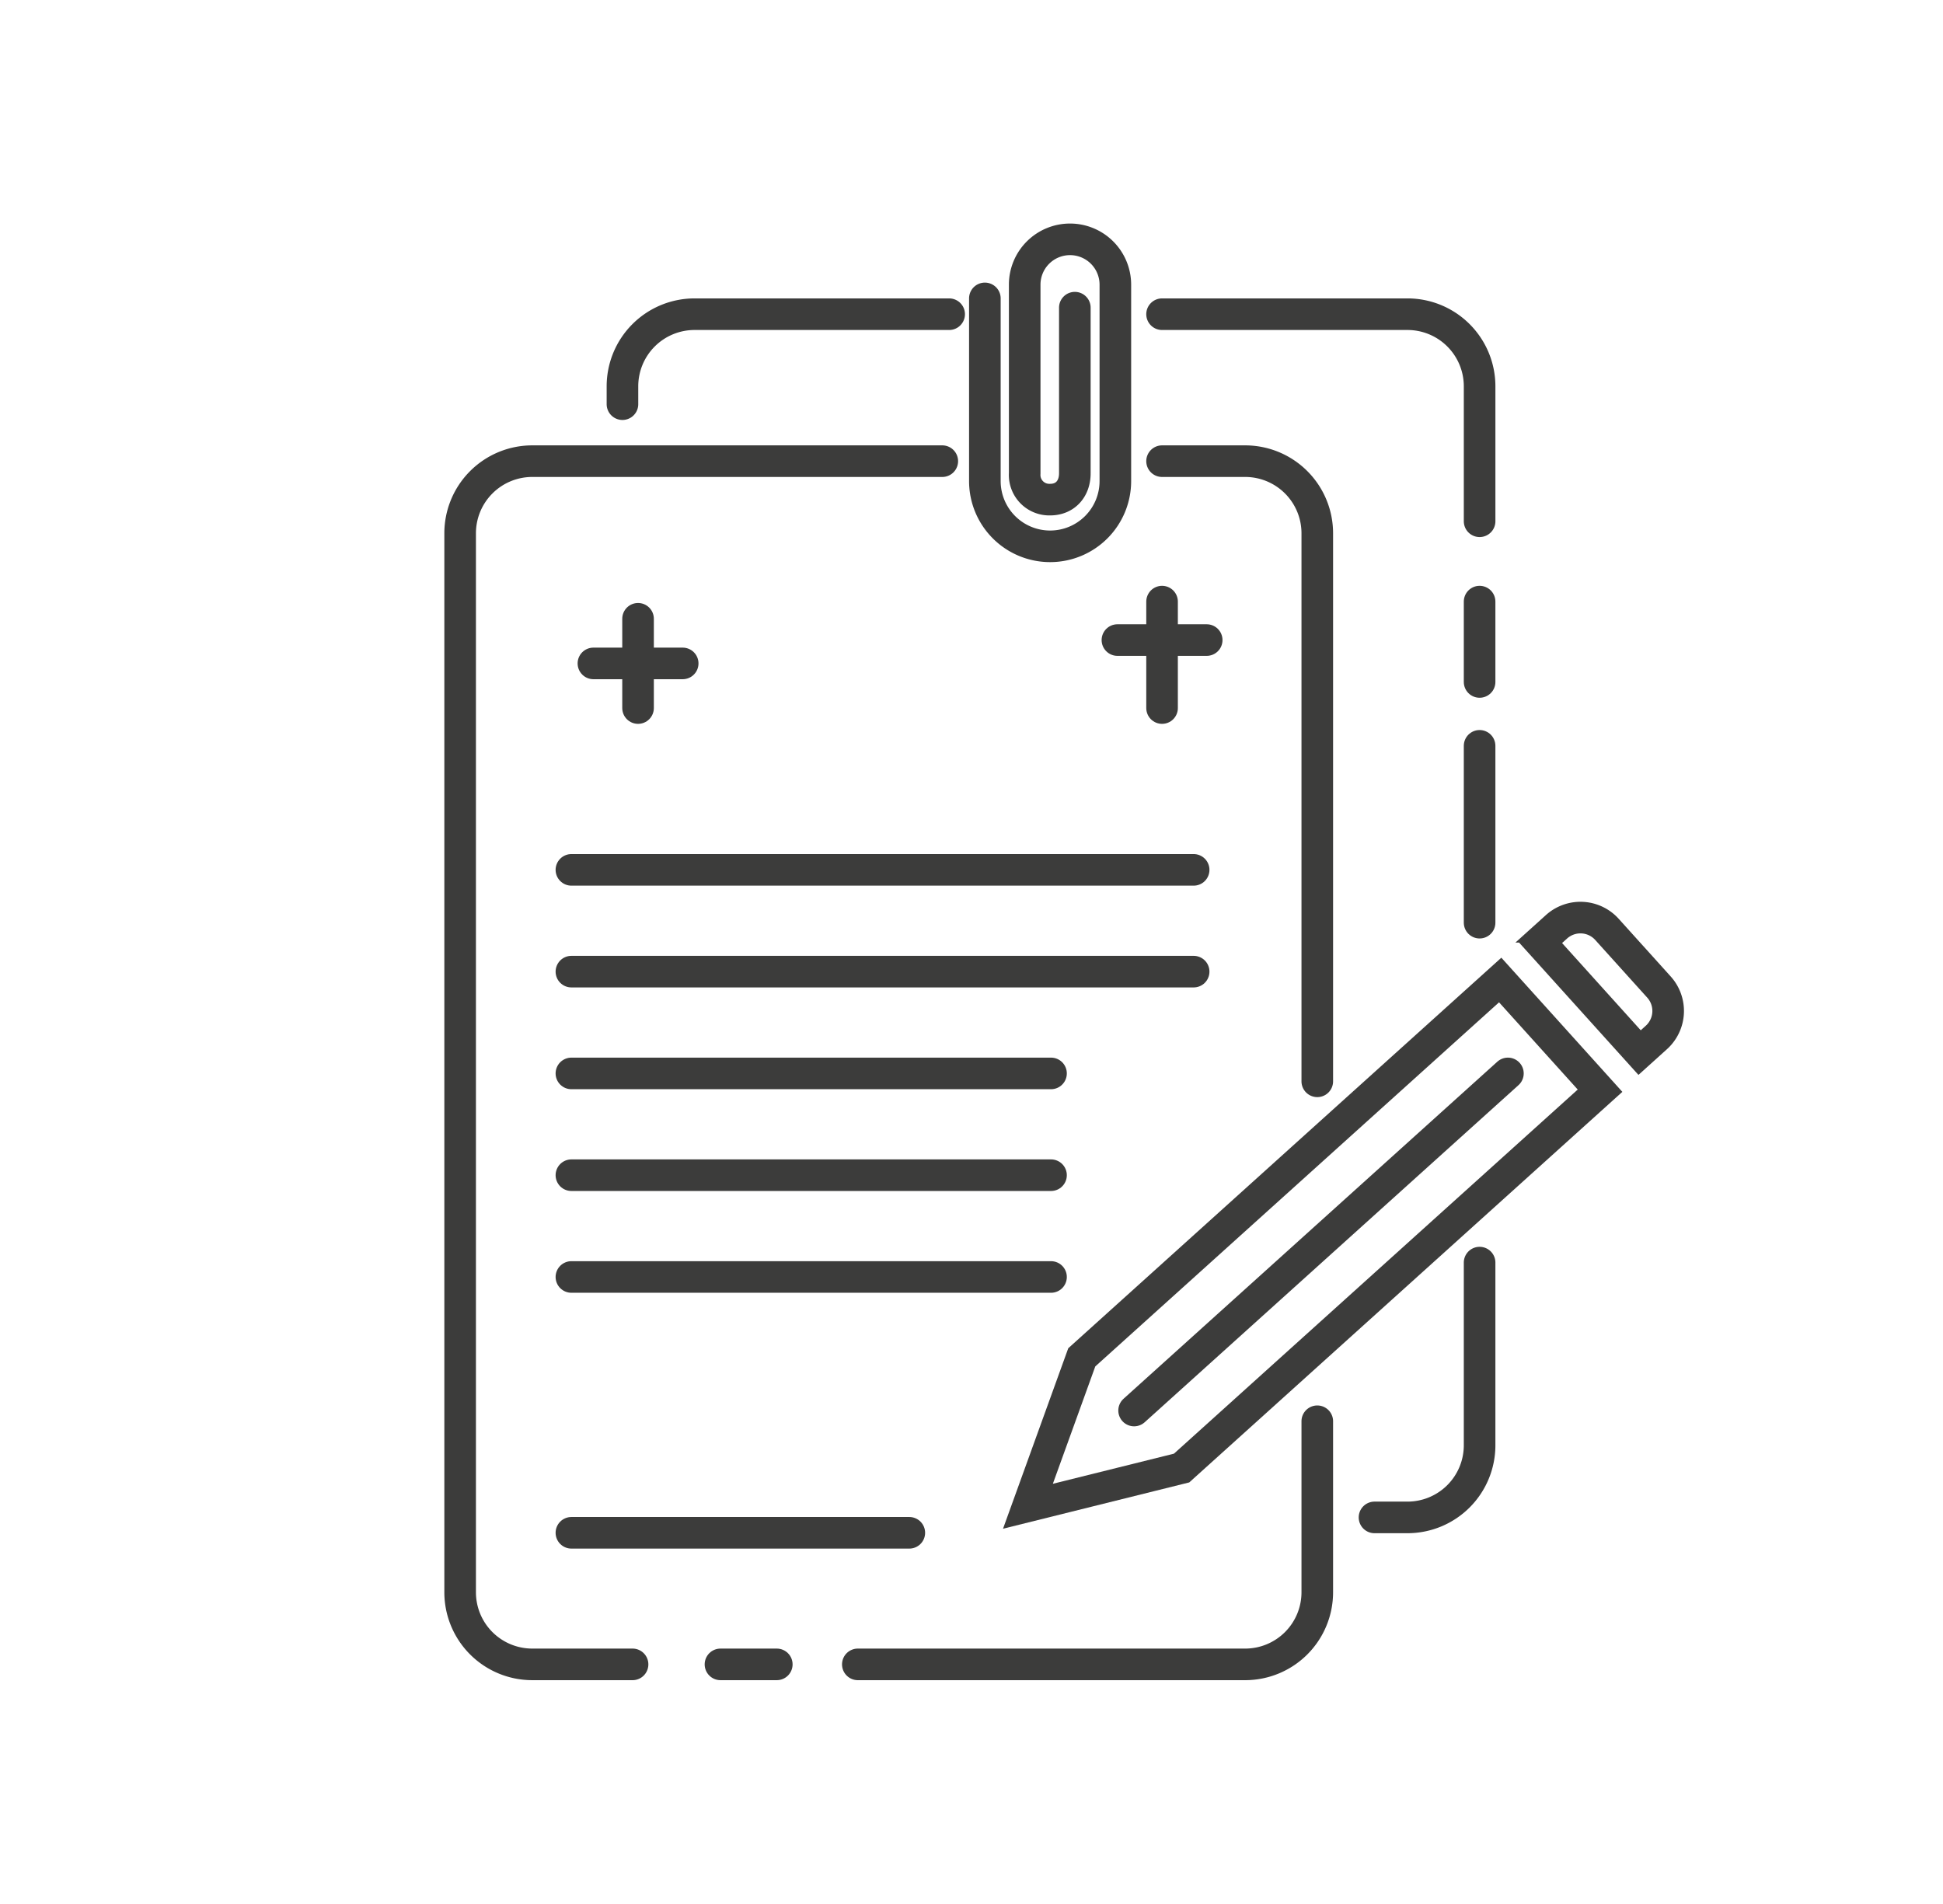
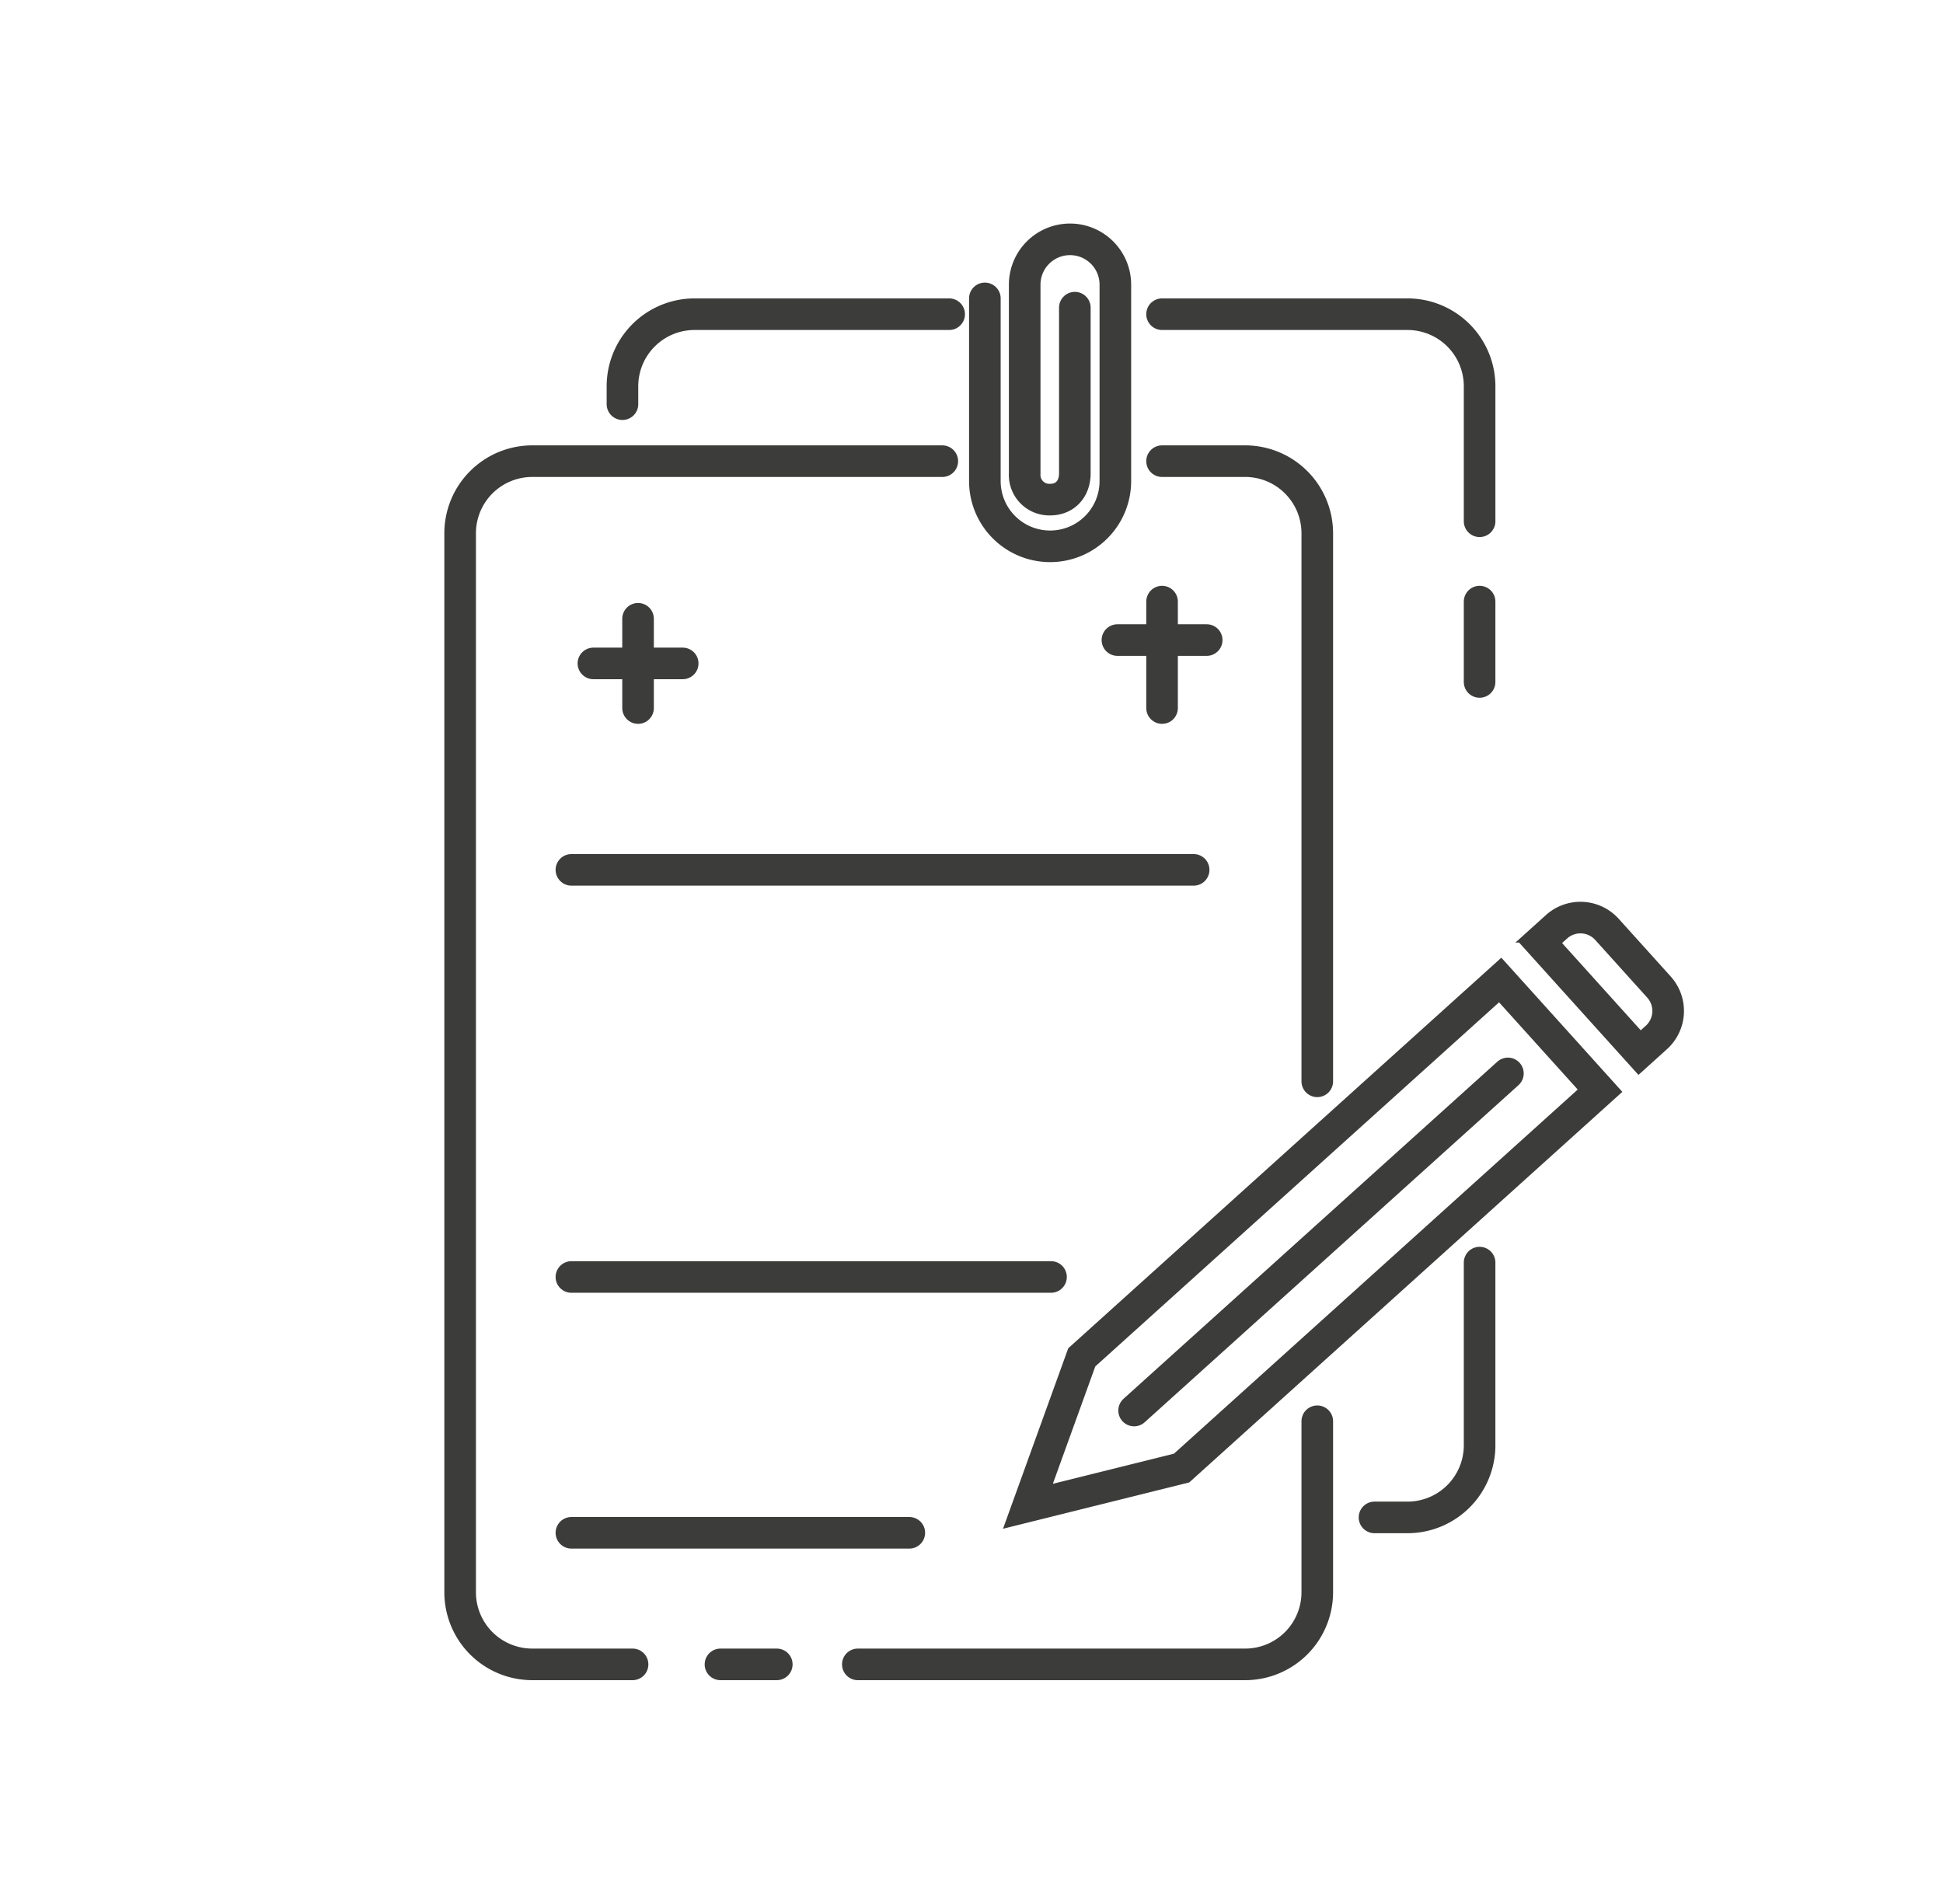
<svg xmlns="http://www.w3.org/2000/svg" id="Livello_1" data-name="Livello 1" viewBox="0 0 369 361.565">
  <defs>
    <style>.cls-1{fill:none;stroke:#3c3c3b;stroke-linecap:round;stroke-miterlimit:10;stroke-width:6px;}</style>
  </defs>
  <title>pratiche</title>
  <g id="pratiche">
    <path class="cls-1" d="M220.69,87.587H236.472a13.696,13.696,0,0,1,13.696,13.696v104.087" />
    <path class="cls-1" d="M120.13,316.109H101.081A13.696,13.696,0,0,1,87.386,302.413V101.283A13.696,13.696,0,0,1,101.081,87.587h77.87" />
    <line class="cls-1" x1="147.522" y1="316.109" x2="136.826" y2="316.109" />
    <path class="cls-1" d="M250.168,269.935V302.413A13.696,13.696,0,0,1,236.472,316.109H162.913" />
    <path class="cls-1" d="M280.994,239.804V274.5a13.696,13.696,0,0,1-13.696,13.696h-6.261" />
-     <line class="cls-1" x1="280.994" y1="141.652" x2="280.994" y2="175.239" />
    <line class="cls-1" x1="280.994" y1="114.261" x2="280.994" y2="129.522" />
    <path class="cls-1" d="M220.69,59.674h46.609a13.696,13.696,0,0,1,13.696,13.696V99" />
    <path class="cls-1" d="M118.212,76.761V73.37a13.696,13.696,0,0,1,13.696-13.696H180.255" />
    <polygon class="cls-1" points="224.402 278.819 195.219 286.077 205.441 257.795 284.906 186.129 303.867 207.154 224.402 278.819" />
    <path class="cls-1" d="M298.638,180.161h14.746a6.783,6.783,0,0,1,6.783,6.783v4.287a0,0,0,0,1,0,0H291.855a0,0,0,0,1,0,0v-4.287A6.783,6.783,0,0,1,298.638,180.161Z" transform="translate(238.966 -165.915) rotate(47.954)" />
    <line class="cls-1" x1="286.372" y1="203.87" x2="215.379" y2="267.895" />
    <line class="cls-1" x1="108.516" y1="165.209" x2="226.69" y2="165.209" />
-     <line class="cls-1" x1="108.516" y1="184.539" x2="226.69" y2="184.539" />
-     <line class="cls-1" x1="108.516" y1="203.87" x2="199.603" y2="203.87" />
-     <line class="cls-1" x1="108.516" y1="223.2" x2="199.603" y2="223.2" />
    <line class="cls-1" x1="108.516" y1="242.531" x2="199.603" y2="242.531" />
    <line class="cls-1" x1="108.516" y1="291.118" x2="172.69" y2="291.118" />
    <path class="cls-1" d="M187.038,56.674V91.37a12.391,12.391,0,0,0,12.391,12.391h0a12.391,12.391,0,0,0,12.391-12.391V54.065a8.609,8.609,0,0,0-8.609-8.609h0a8.609,8.609,0,0,0-8.609,8.609v35.837A4.686,4.686,0,0,0,199.429,94.891h0c2.9,0,4.696-2.09,4.696-4.989V58.435" />
    <line class="cls-1" x1="121.174" y1="117.522" x2="121.174" y2="134.478" />
    <line class="cls-1" x1="129.652" y1="126" x2="112.696" y2="126" />
    <line class="cls-1" x1="220.69" y1="114.261" x2="220.69" y2="134.478" />
    <line class="cls-1" x1="229.168" y1="121.565" x2="212.212" y2="121.565" />
  </g>
</svg>